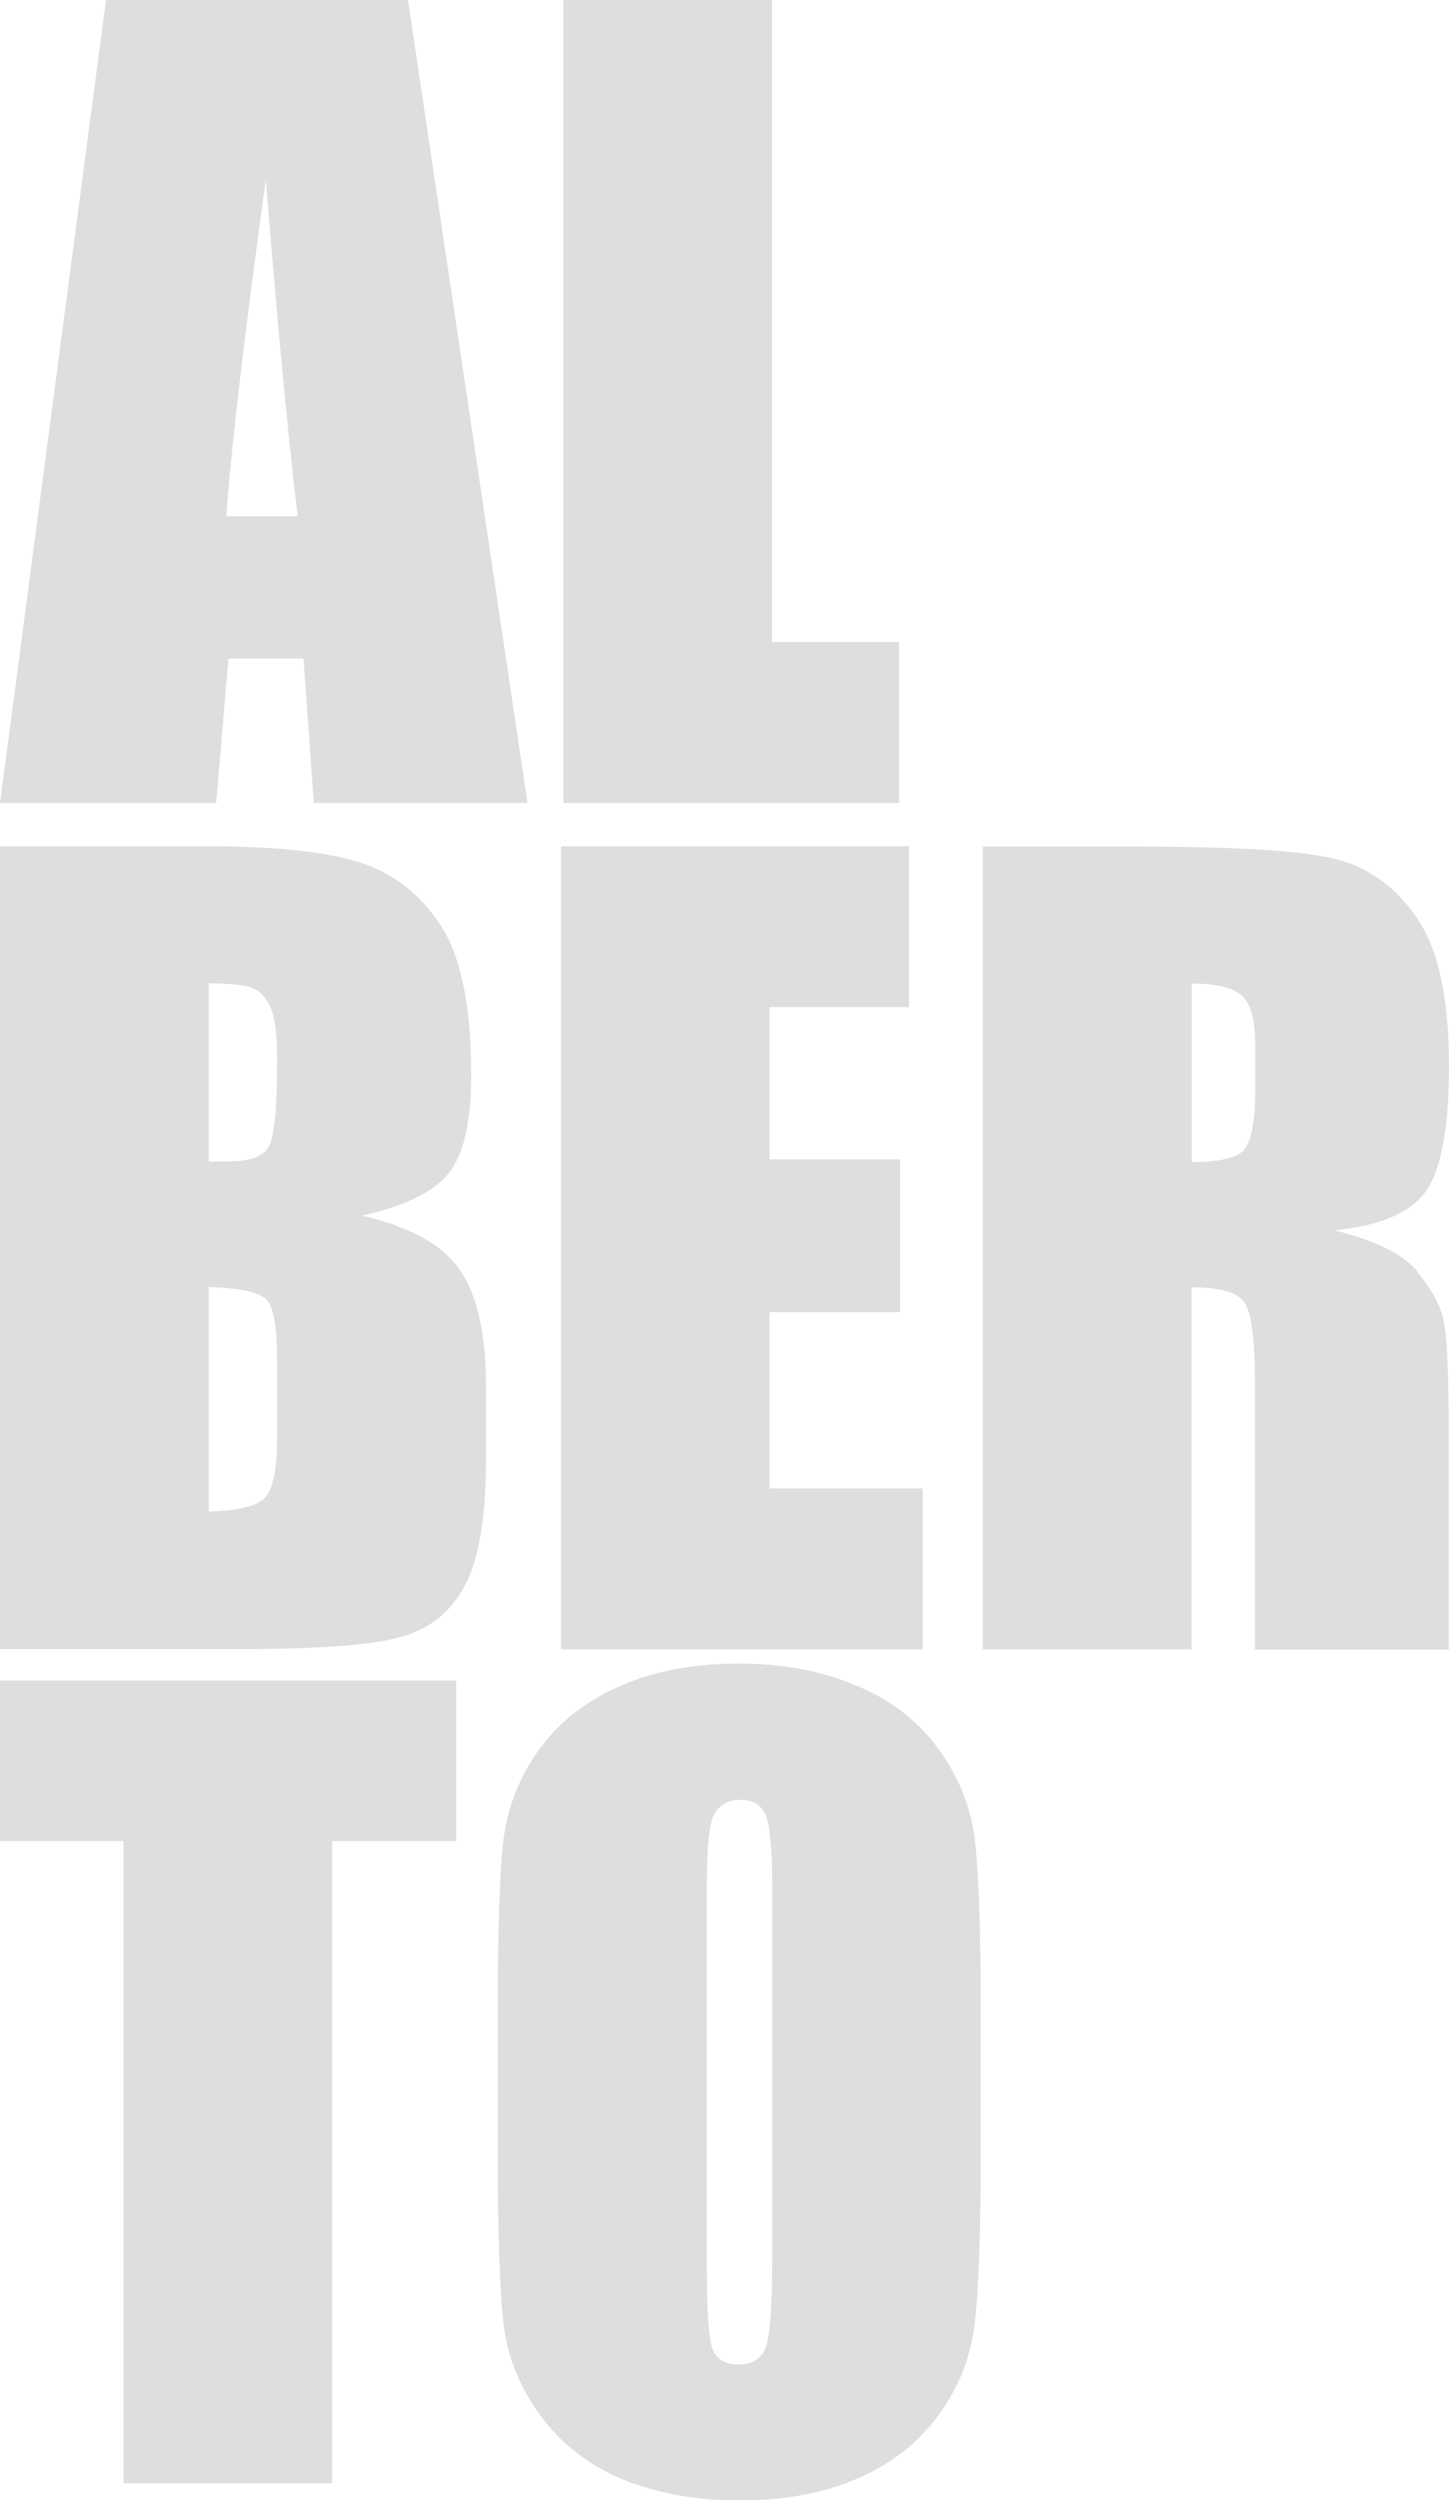
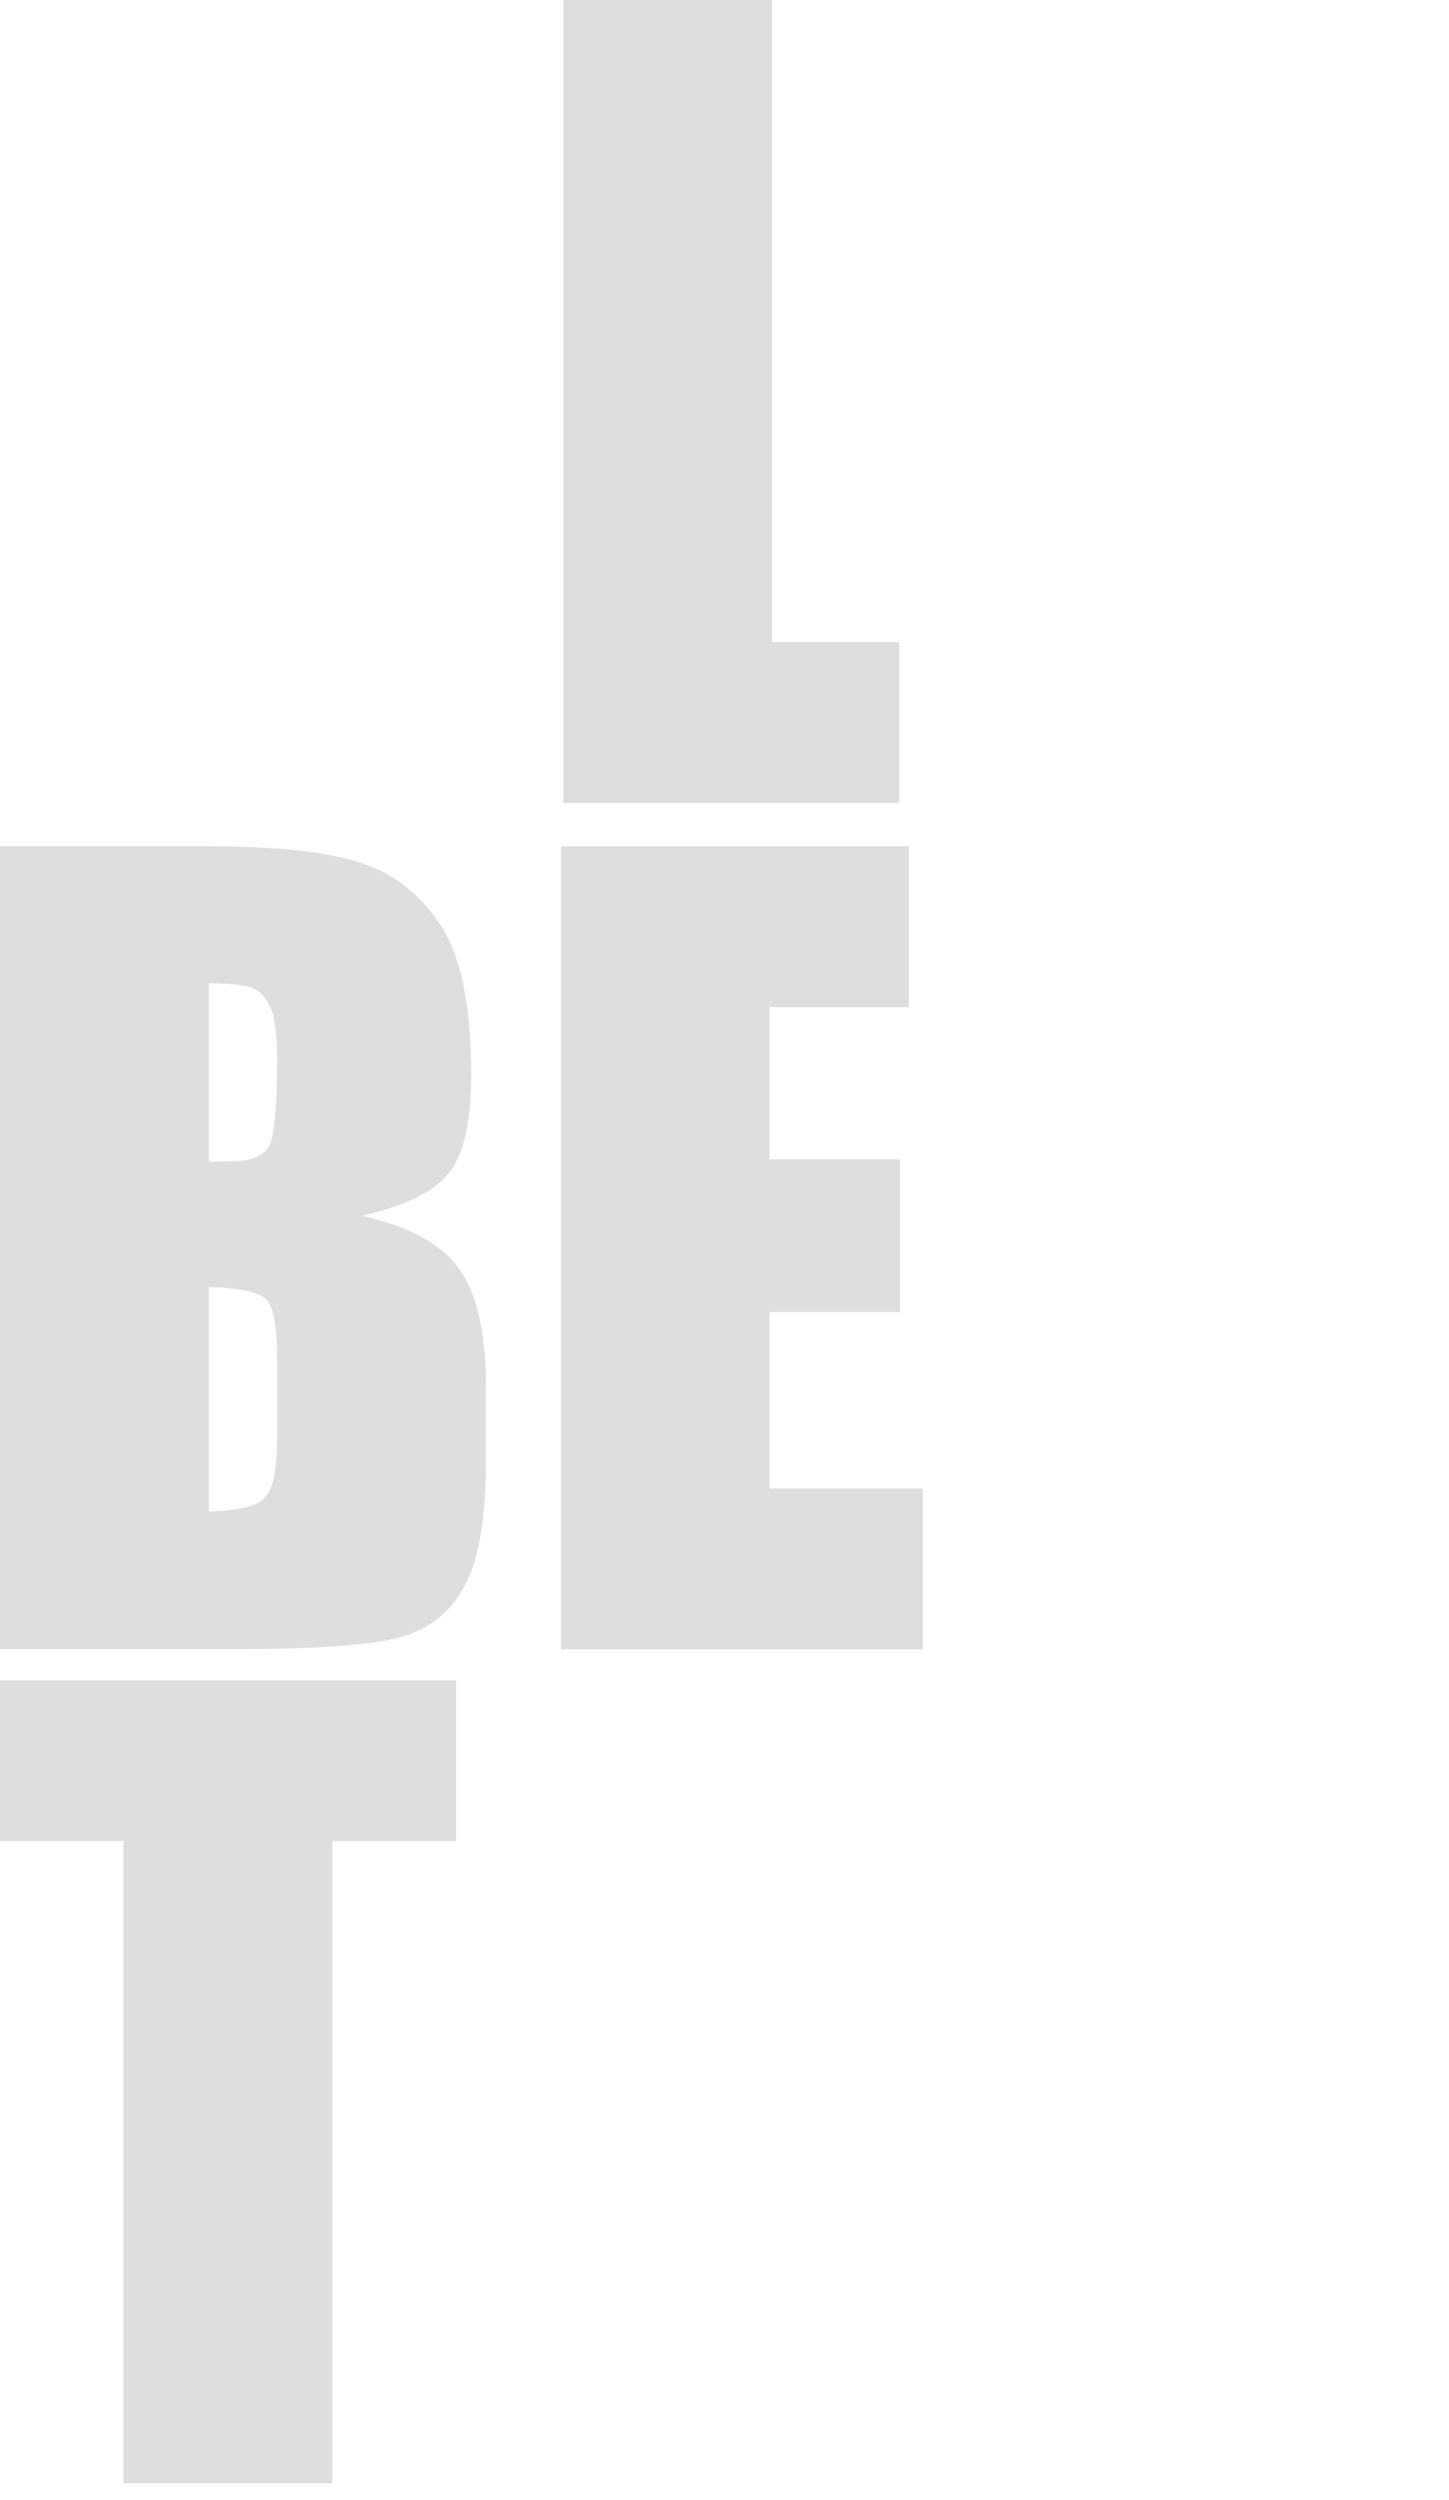
<svg xmlns="http://www.w3.org/2000/svg" viewBox="0 0 58.92 101.66">
  <defs>
    <style>.d{fill:#dddedf;fill-rule:evenodd;}</style>
  </defs>
  <g id="a" />
  <g id="b">
    <g id="c">
      <g>
        <g>
          <path class="d" d="M14.72,49.43c1.76-.4,2.94-.98,3.53-1.73,.6-.75,.91-2.08,.91-3.99,0-2.82-.42-4.87-1.27-6.13-.85-1.28-1.96-2.12-3.35-2.54-1.37-.42-3.39-.63-6.07-.63H0v32.64H9.82c3.41,0,5.67-.19,6.77-.58,1.1-.39,1.9-1.12,2.4-2.18,.51-1.06,.77-2.7,.77-4.9v-3.02c0-2.12-.35-3.7-1.05-4.72-.7-1.03-2.03-1.77-3.99-2.22Zm-3.45,8.99c0,1.32-.17,2.14-.5,2.48-.32,.34-1.08,.52-2.28,.56v-9.13c1.26,.04,2.04,.21,2.34,.5,.3,.3,.44,1.14,.44,2.54v3.04Zm-.34-11.8c-.23,.4-.76,.6-1.59,.6-.2,0-.48,0-.85,.02v-7.26c.87,.01,1.46,.07,1.75,.18,.31,.11,.56,.37,.75,.79,.19,.4,.28,1.12,.28,2.14,0,1.94-.11,3.11-.34,3.53Z" />
          <polygon class="d" points="36.96 40.95 36.96 34.41 22.81 34.41 22.81 67.06 37.52 67.06 37.52 60.52 31.29 60.52 31.29 53.35 36.6 53.35 36.6 47.14 31.29 47.14 31.29 40.95 36.96 40.95" />
-           <path class="d" d="M57.63,51.69c-.58-.7-1.71-1.26-3.39-1.67,1.86-.17,3.1-.7,3.73-1.57,.63-.87,.95-2.58,.95-5.12,0-2.78-.45-4.81-1.35-6.07-.89-1.28-2.04-2.07-3.47-2.38-1.41-.31-4.12-.46-8.13-.46h-6.01v32.64h8.49v-14.72c1.17,0,1.89,.21,2.16,.63,.28,.42,.42,1.5,.42,3.25v10.85h7.88v-8.61c0-2.63-.07-4.24-.22-4.82-.13-.59-.49-1.24-1.07-1.94Zm-6.59-7.38c0,1.44-.2,2.29-.58,2.56-.38,.26-1.04,.38-2,.38v-7.26c.98,0,1.65,.16,2.02,.48,.38,.32,.56,1,.56,2.04v1.79Z" />
        </g>
        <g>
-           <path class="d" d="M9.3,26.78h3.04l.42,5.87h8.69L16.59,0H4.31L0,32.65H8.79l.5-5.87Zm1.51-19.48c.43,5.43,.86,9.99,1.29,13.69h-2.9c.21-2.89,.75-7.45,1.61-13.69Z" />
          <polygon class="d" points="36.56 26.11 31.39 26.11 31.39 0 22.91 0 22.91 32.65 36.56 32.65 36.56 26.11" />
        </g>
        <g>
          <polygon class="d" points="0 74.86 5.02 74.86 5.02 100.97 13.51 100.97 13.51 74.86 18.55 74.86 18.55 68.33 0 68.33 0 74.86" />
-           <path class="d" d="M38.13,71.07c-.85-1.14-1.97-2-3.37-2.56-1.39-.58-2.95-.87-4.7-.87-1.84,0-3.45,.3-4.84,.91-1.39,.6-2.49,1.47-3.31,2.6-.81,1.13-1.29,2.38-1.45,3.75-.15,1.36-.22,3.68-.22,6.96v5.59c0,3.36,.08,5.71,.24,7.06,.16,1.34,.67,2.59,1.51,3.73,.85,1.14,1.96,2,3.35,2.58,1.4,.56,2.97,.85,4.72,.85,1.84,0,3.45-.3,4.84-.91,1.38-.6,2.48-1.47,3.29-2.6,.82-1.13,1.3-2.37,1.45-3.73,.16-1.37,.24-3.7,.24-6.98v-5.59c0-3.36-.08-5.71-.24-7.06-.16-1.34-.67-2.59-1.51-3.73Zm-6.73,20.65c0,1.92-.08,3.14-.24,3.65-.16,.51-.53,.77-1.11,.77s-.93-.22-1.09-.67c-.15-.44-.22-1.61-.22-3.51v-15.24c0-1.68,.11-2.69,.34-3.02,.24-.35,.58-.52,1.03-.52,.52,0,.87,.22,1.03,.65,.17,.42,.26,1.39,.26,2.9v15Z" />
        </g>
      </g>
    </g>
  </g>
</svg>